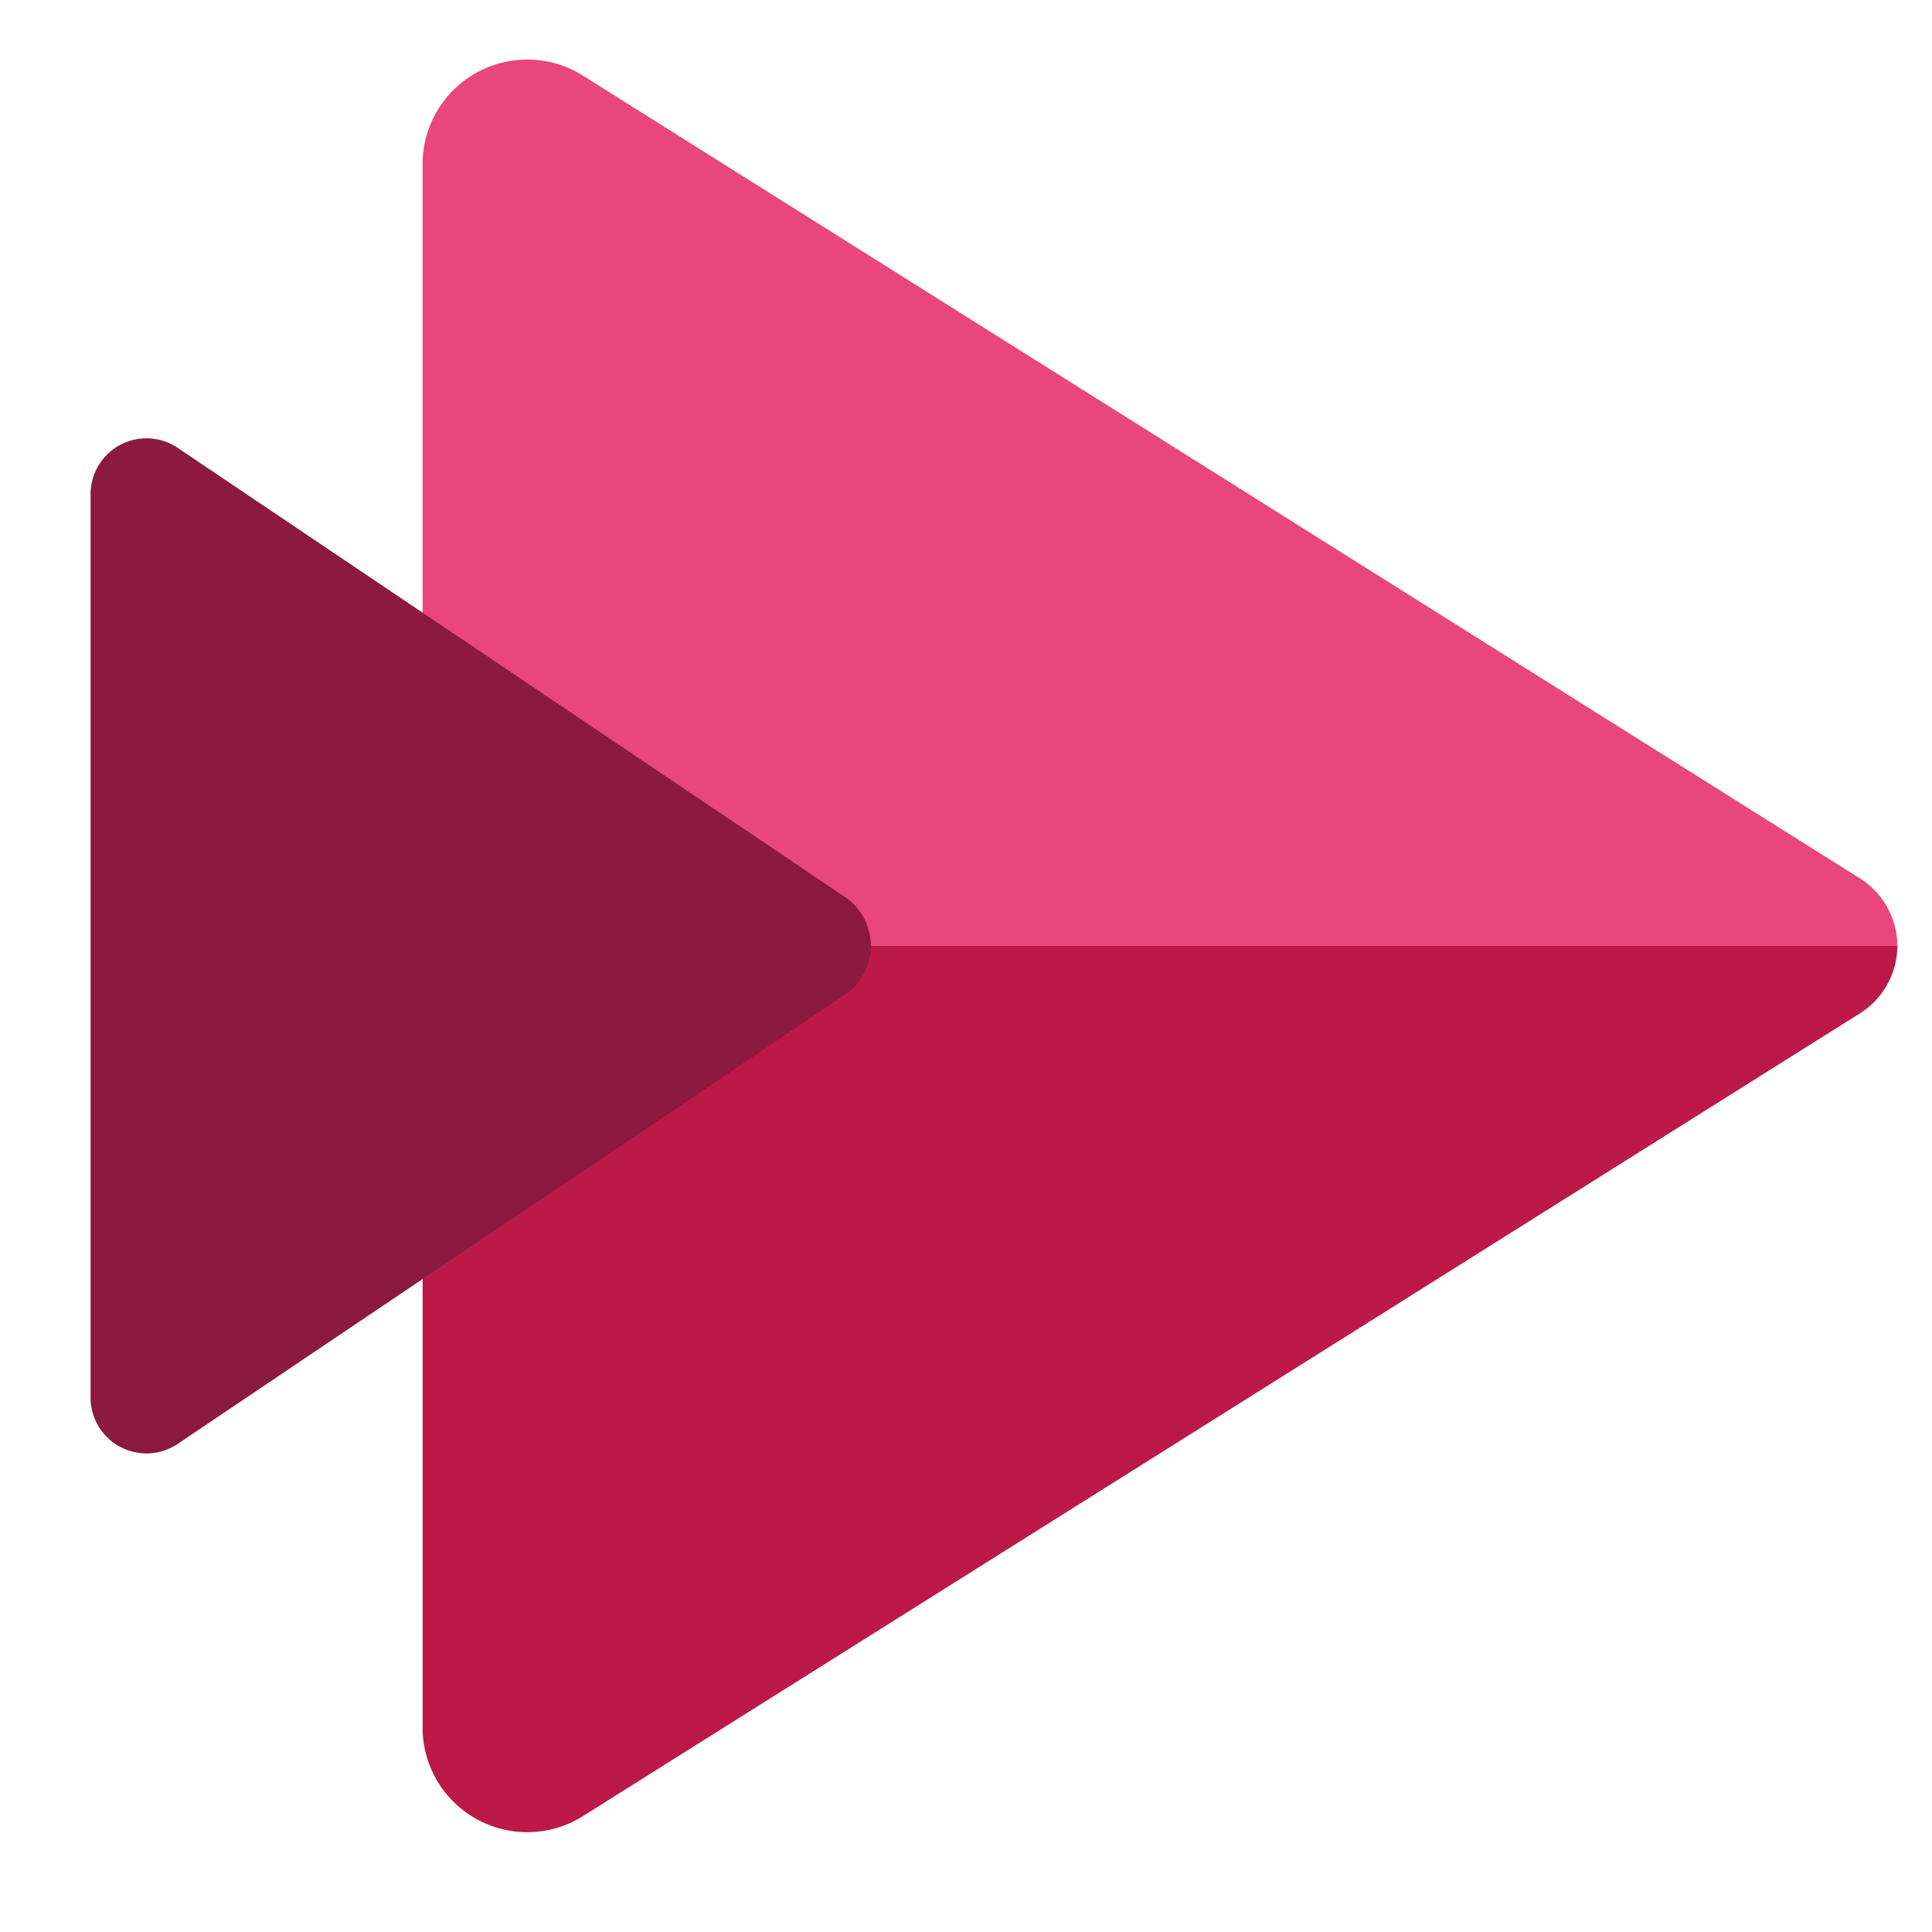
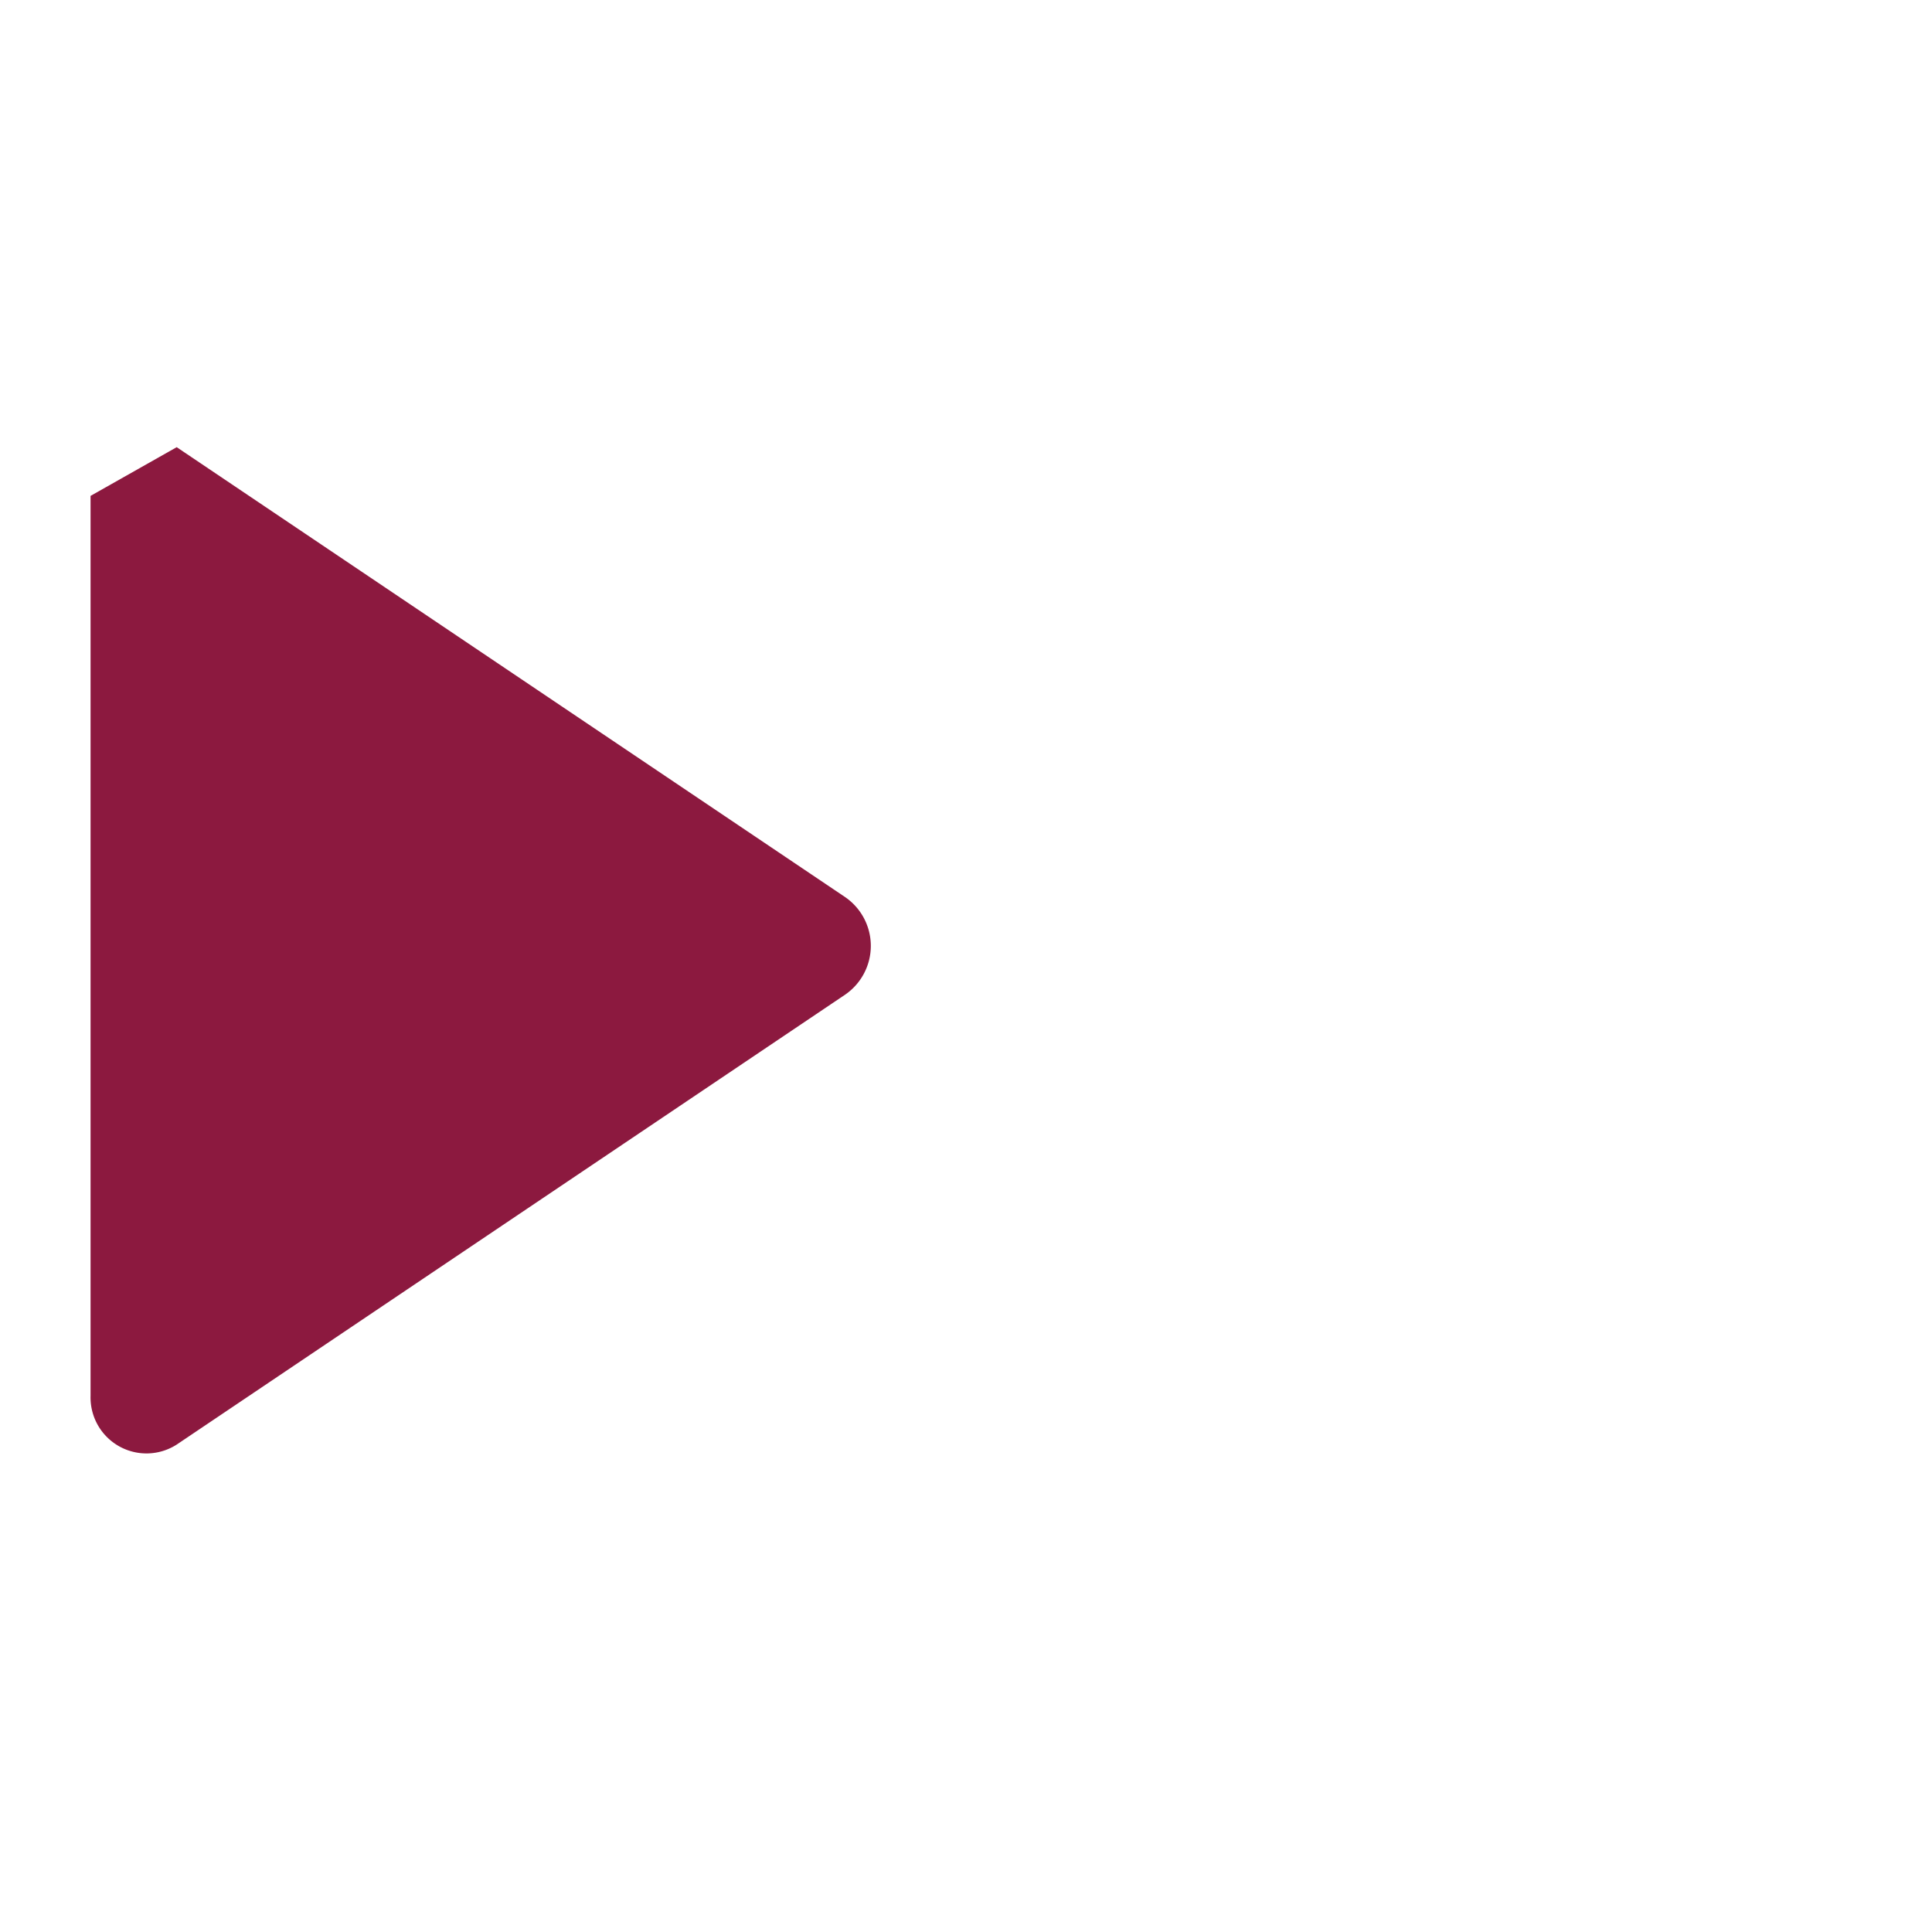
<svg xmlns="http://www.w3.org/2000/svg" viewBox="0 0 48 48" width="2500" height="2500">
  <path d="M0 0h48v48H0z" fill="none" />
  <g fill-rule="evenodd">
-     <path d="M10.5 23.5V43a2.6 2.6 0 0 0 4 2.11l31.64-19.89a2 2 0 0 0 1-1.72z" fill="#bc1948" />
-     <path d="M10.5 23.5V4a2.6 2.6 0 0 1 4-2.11l31.64 19.89a2 2 0 0 1 1 1.72z" fill="#e8467c" />
-     <path d="M4.39 11.11L21 22.29a1.47 1.47 0 0 1 0 2.42L4.39 35.89a1.39 1.39 0 0 1-2.14-1.21V12.32a1.39 1.39 0 0 1 2.14-1.21" fill="#8c193f" />
+     <path d="M4.39 11.11L21 22.29a1.47 1.47 0 0 1 0 2.42L4.39 35.89a1.39 1.39 0 0 1-2.14-1.21V12.32" fill="#8c193f" />
  </g>
</svg>